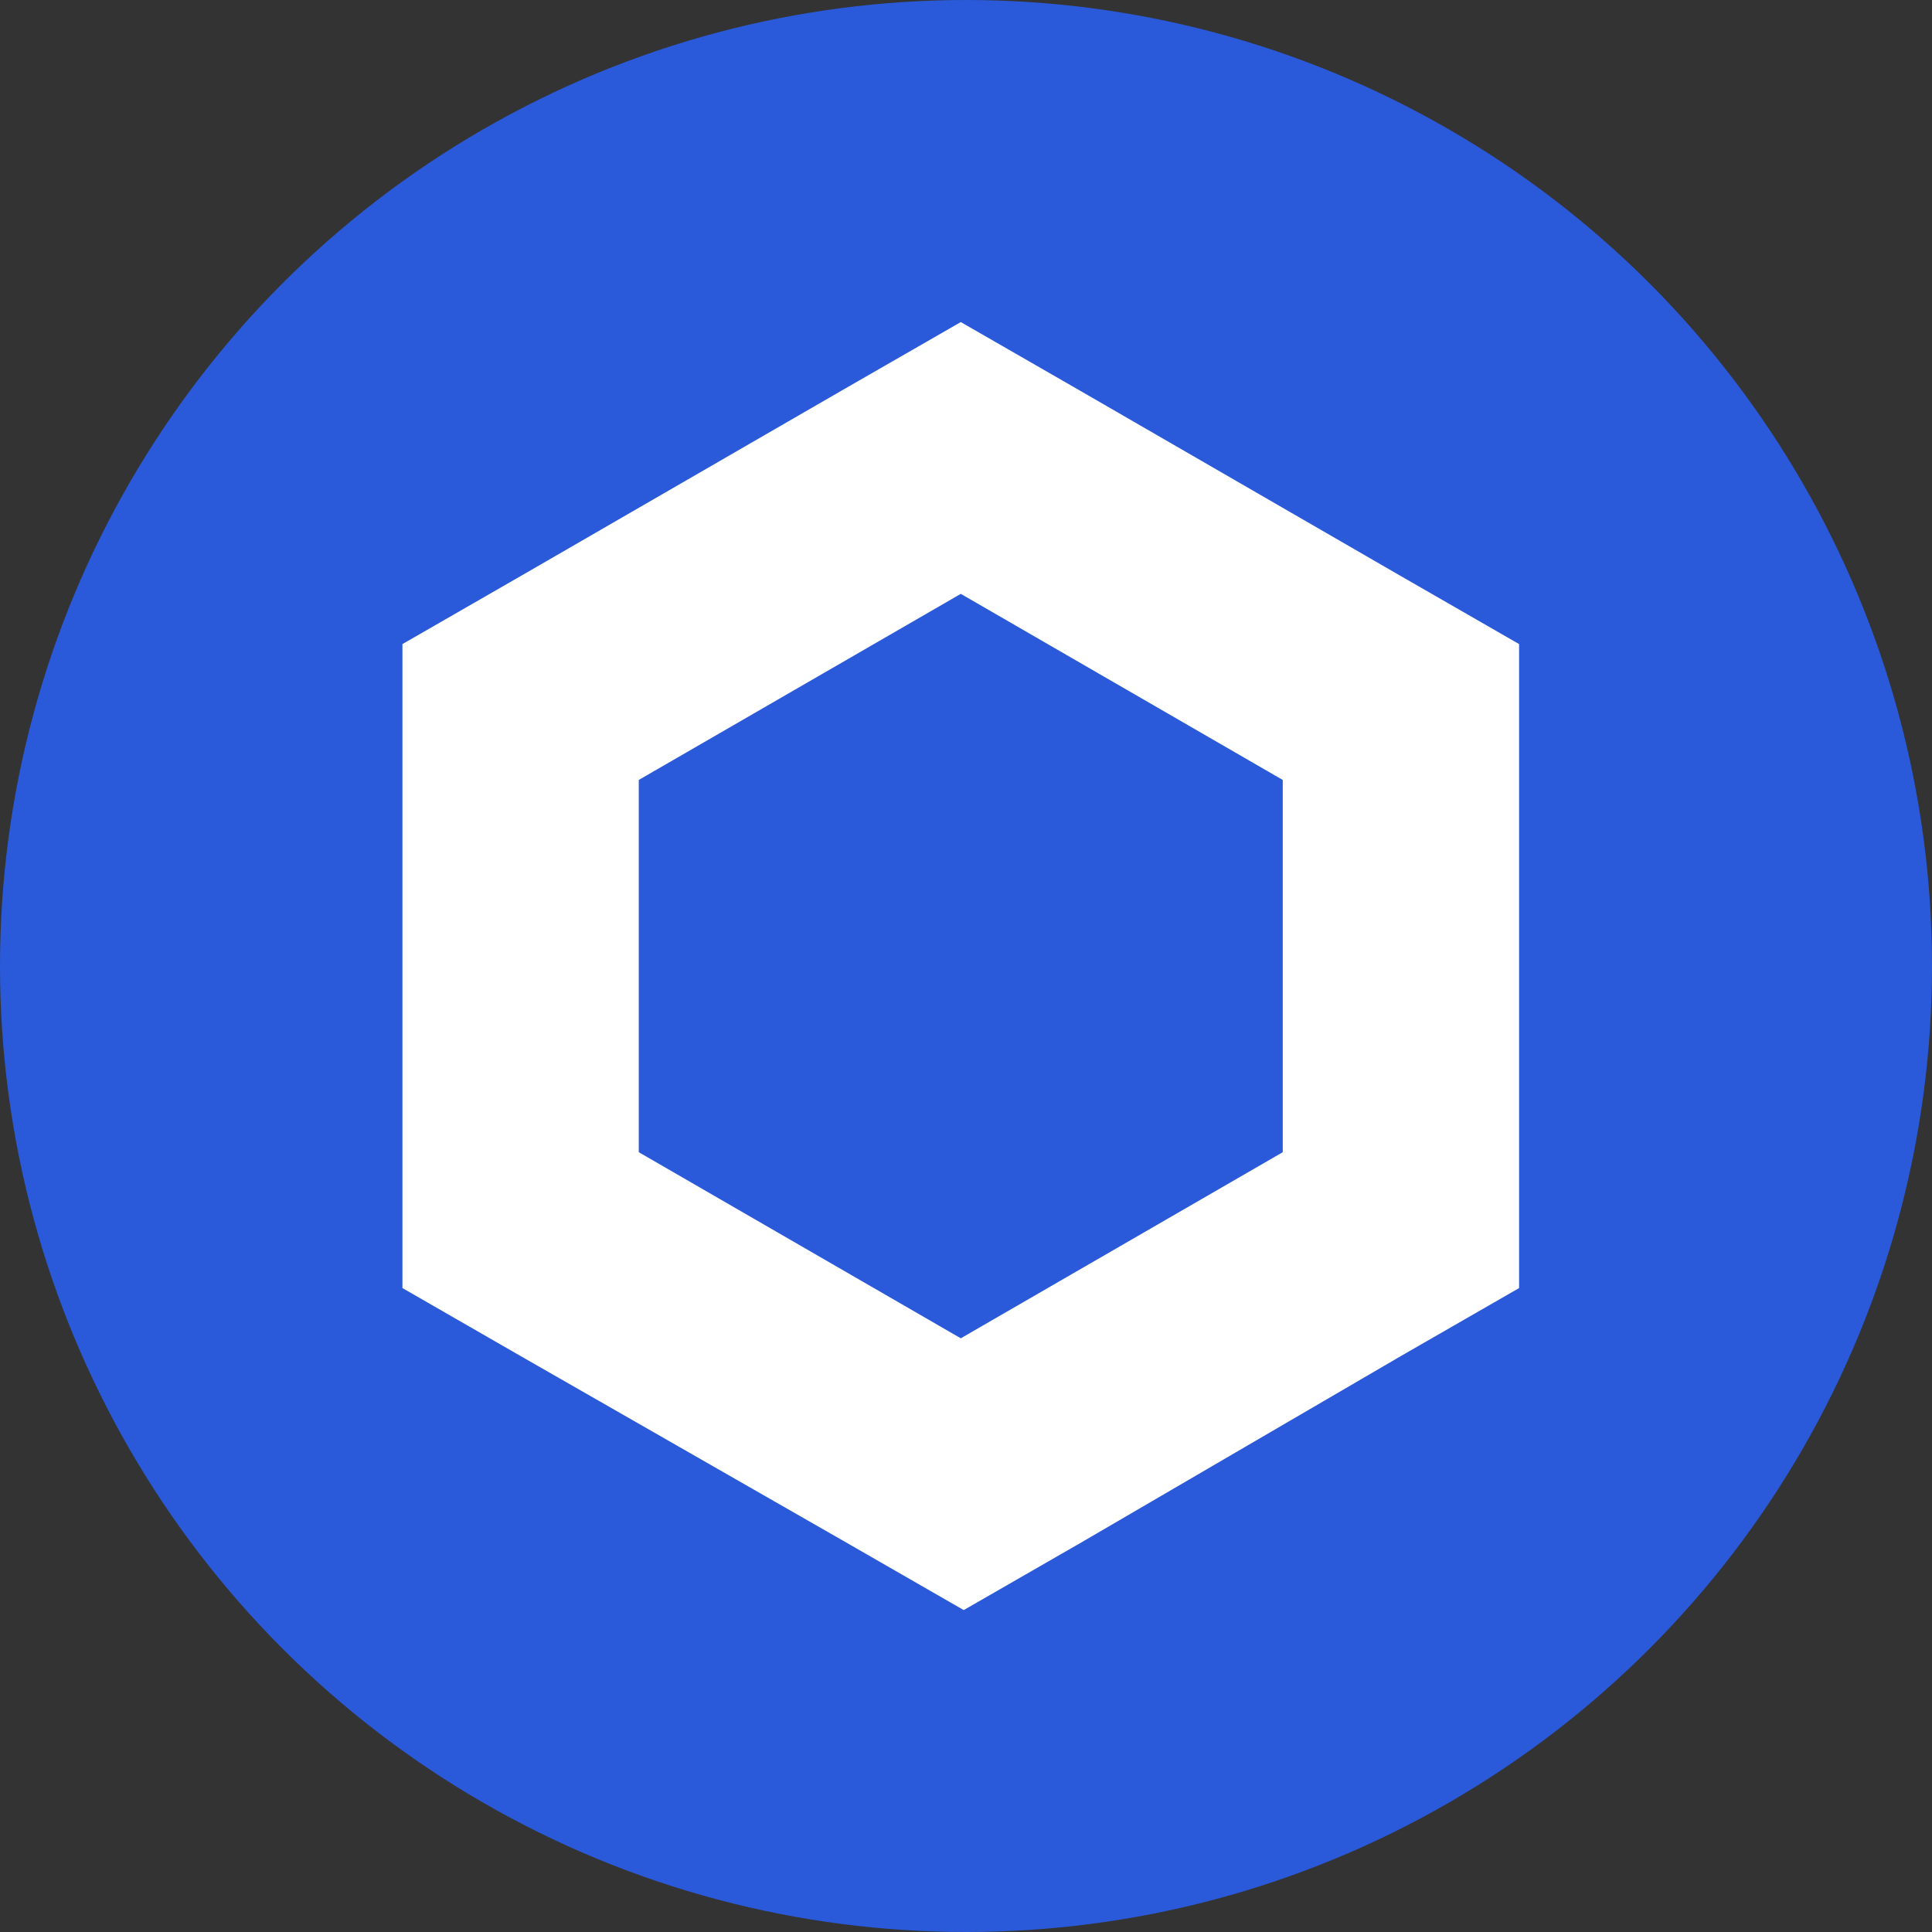
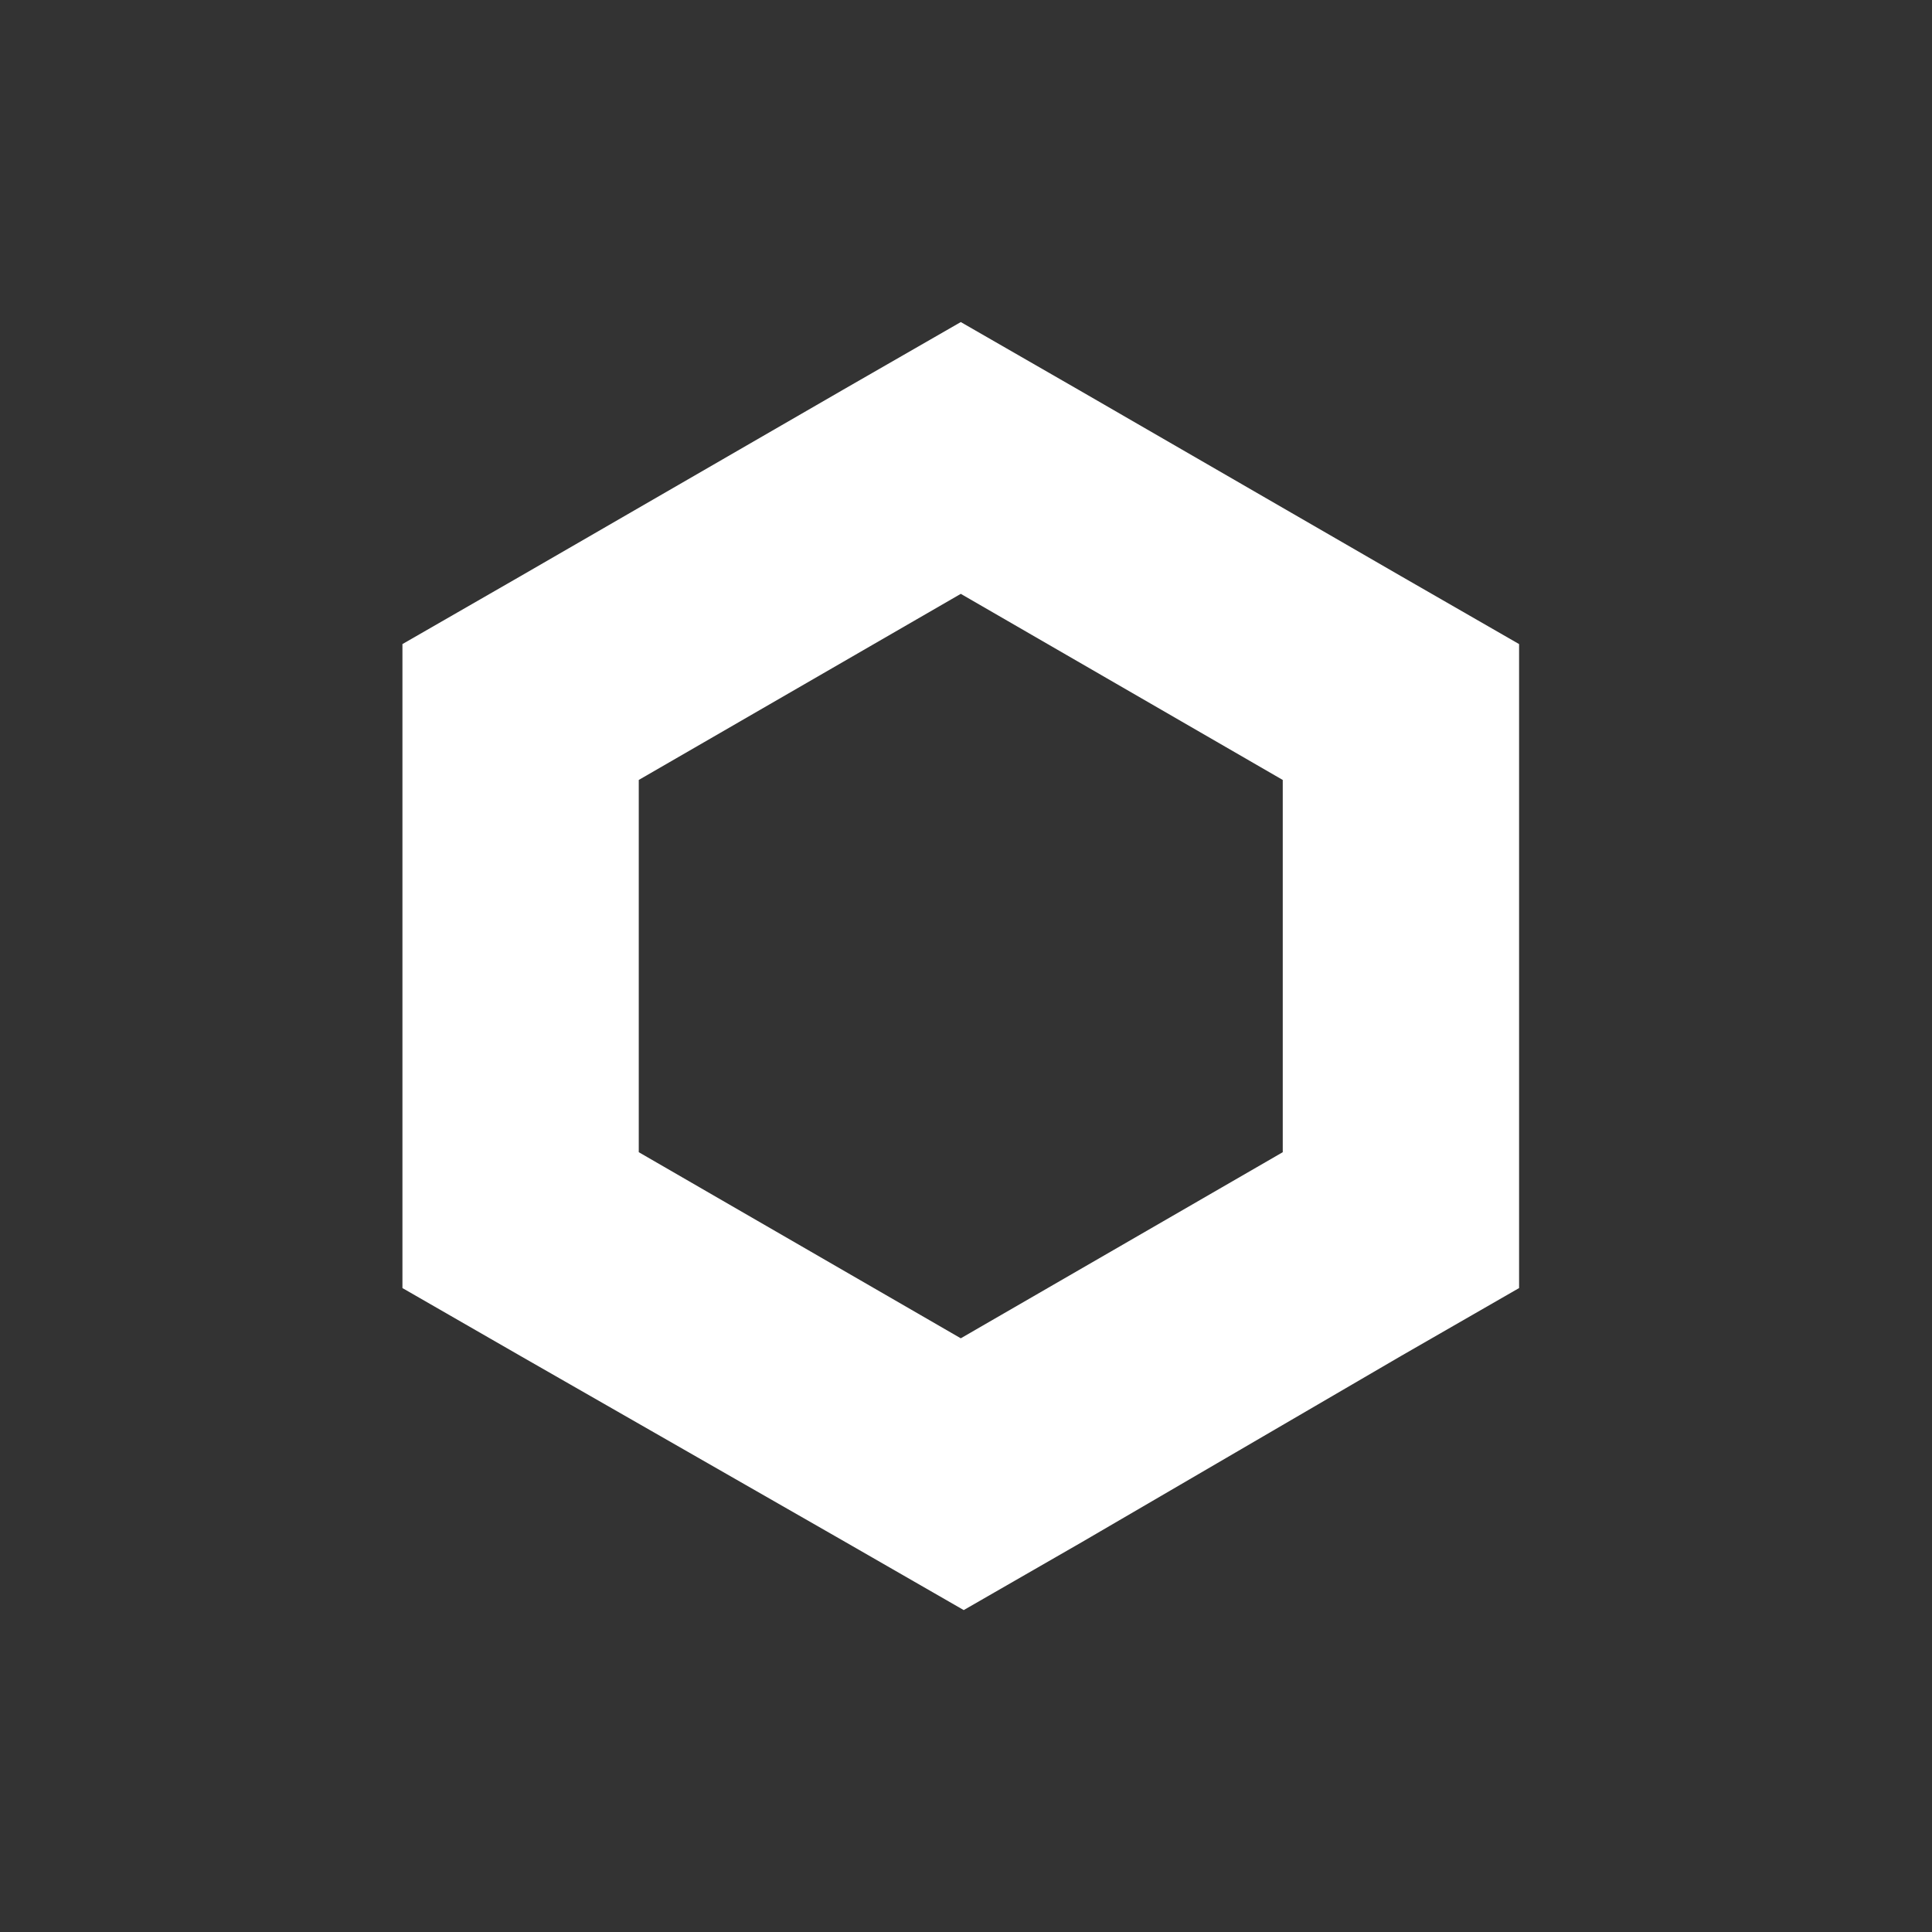
<svg xmlns="http://www.w3.org/2000/svg" width="40" height="40" viewBox="0 0 40 40" fill="none">
  <rect x="0" y="0" width="40" height="40" fill="#333333" stroke="none" />
-   <circle cx="20" cy="20" r="20" fill="#2A5ADA" />
  <path fill-rule="evenodd" clip-rule="evenodd" d="M17.445 8.075L19.892 6.668L22.338 8.075L29.005 11.928L31.451 13.335V26.668L29.005 28.075L22.399 31.928L19.953 33.335L17.506 31.928L10.778 28.075L8.332 26.668V13.335L10.778 11.928L17.445 8.075ZM13.225 16.148V23.855L19.892 27.708L26.558 23.855V16.148L19.892 12.295L13.225 16.148Z" fill="white" />
</svg>